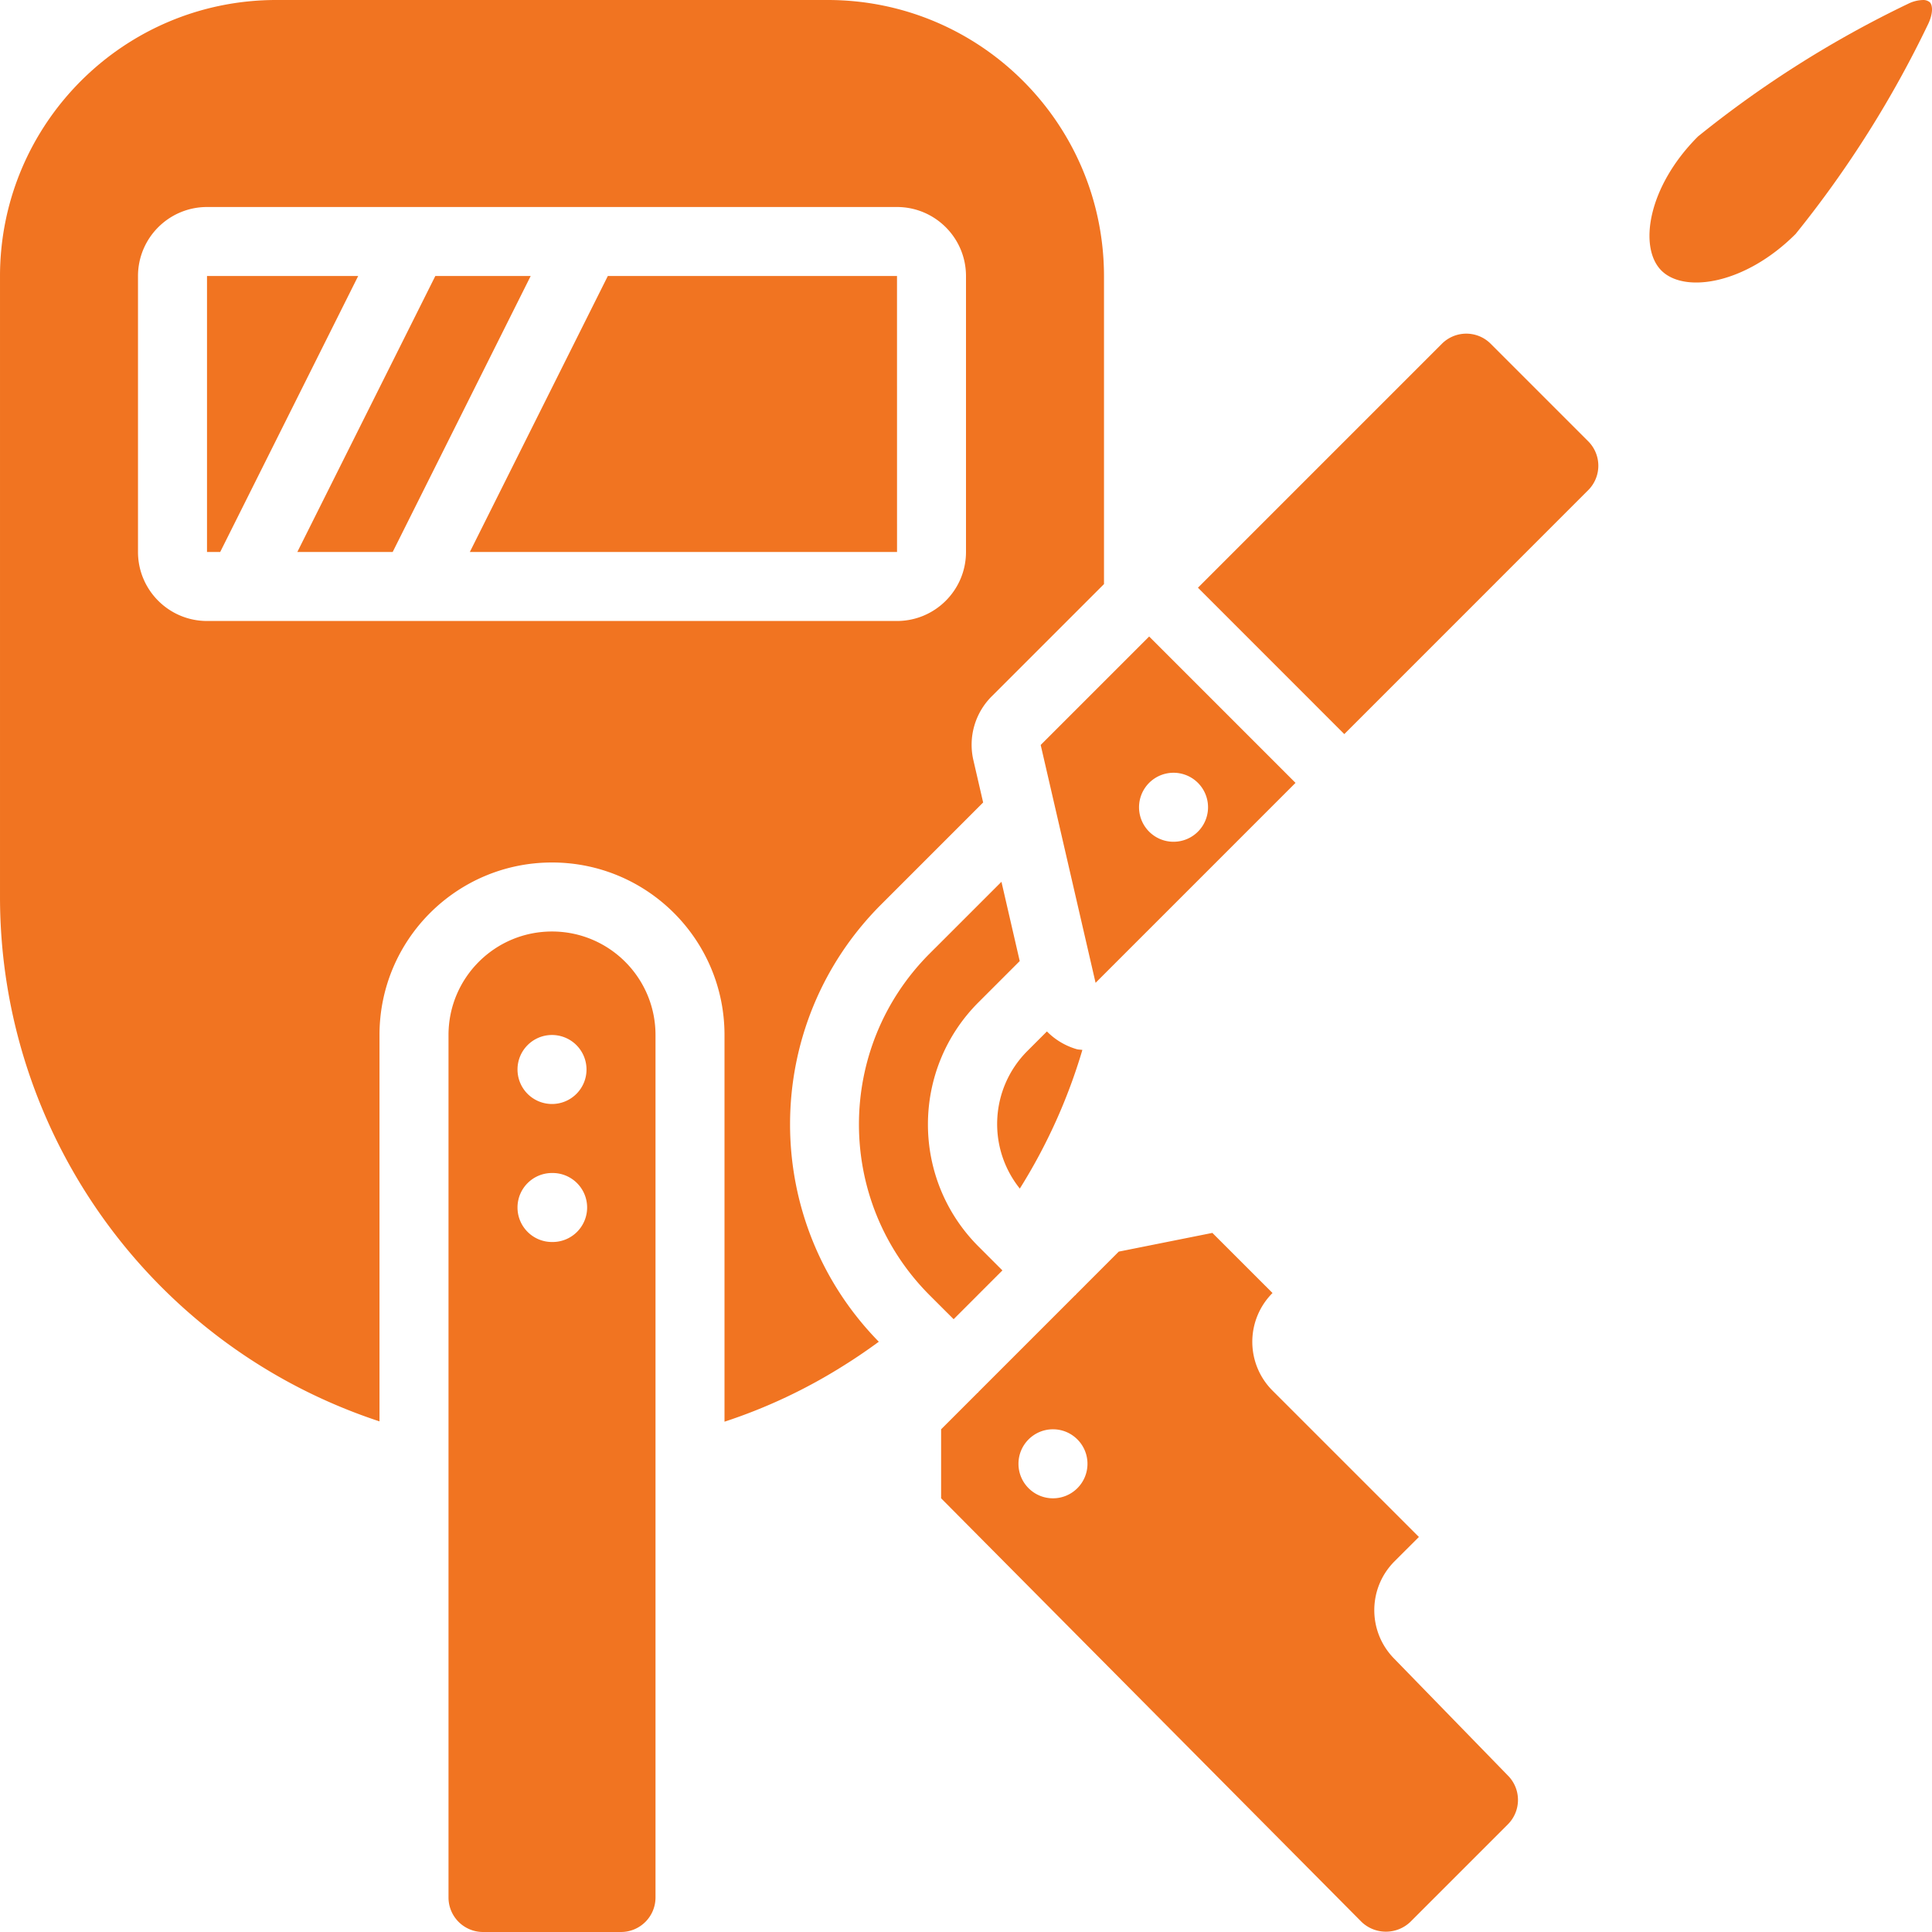
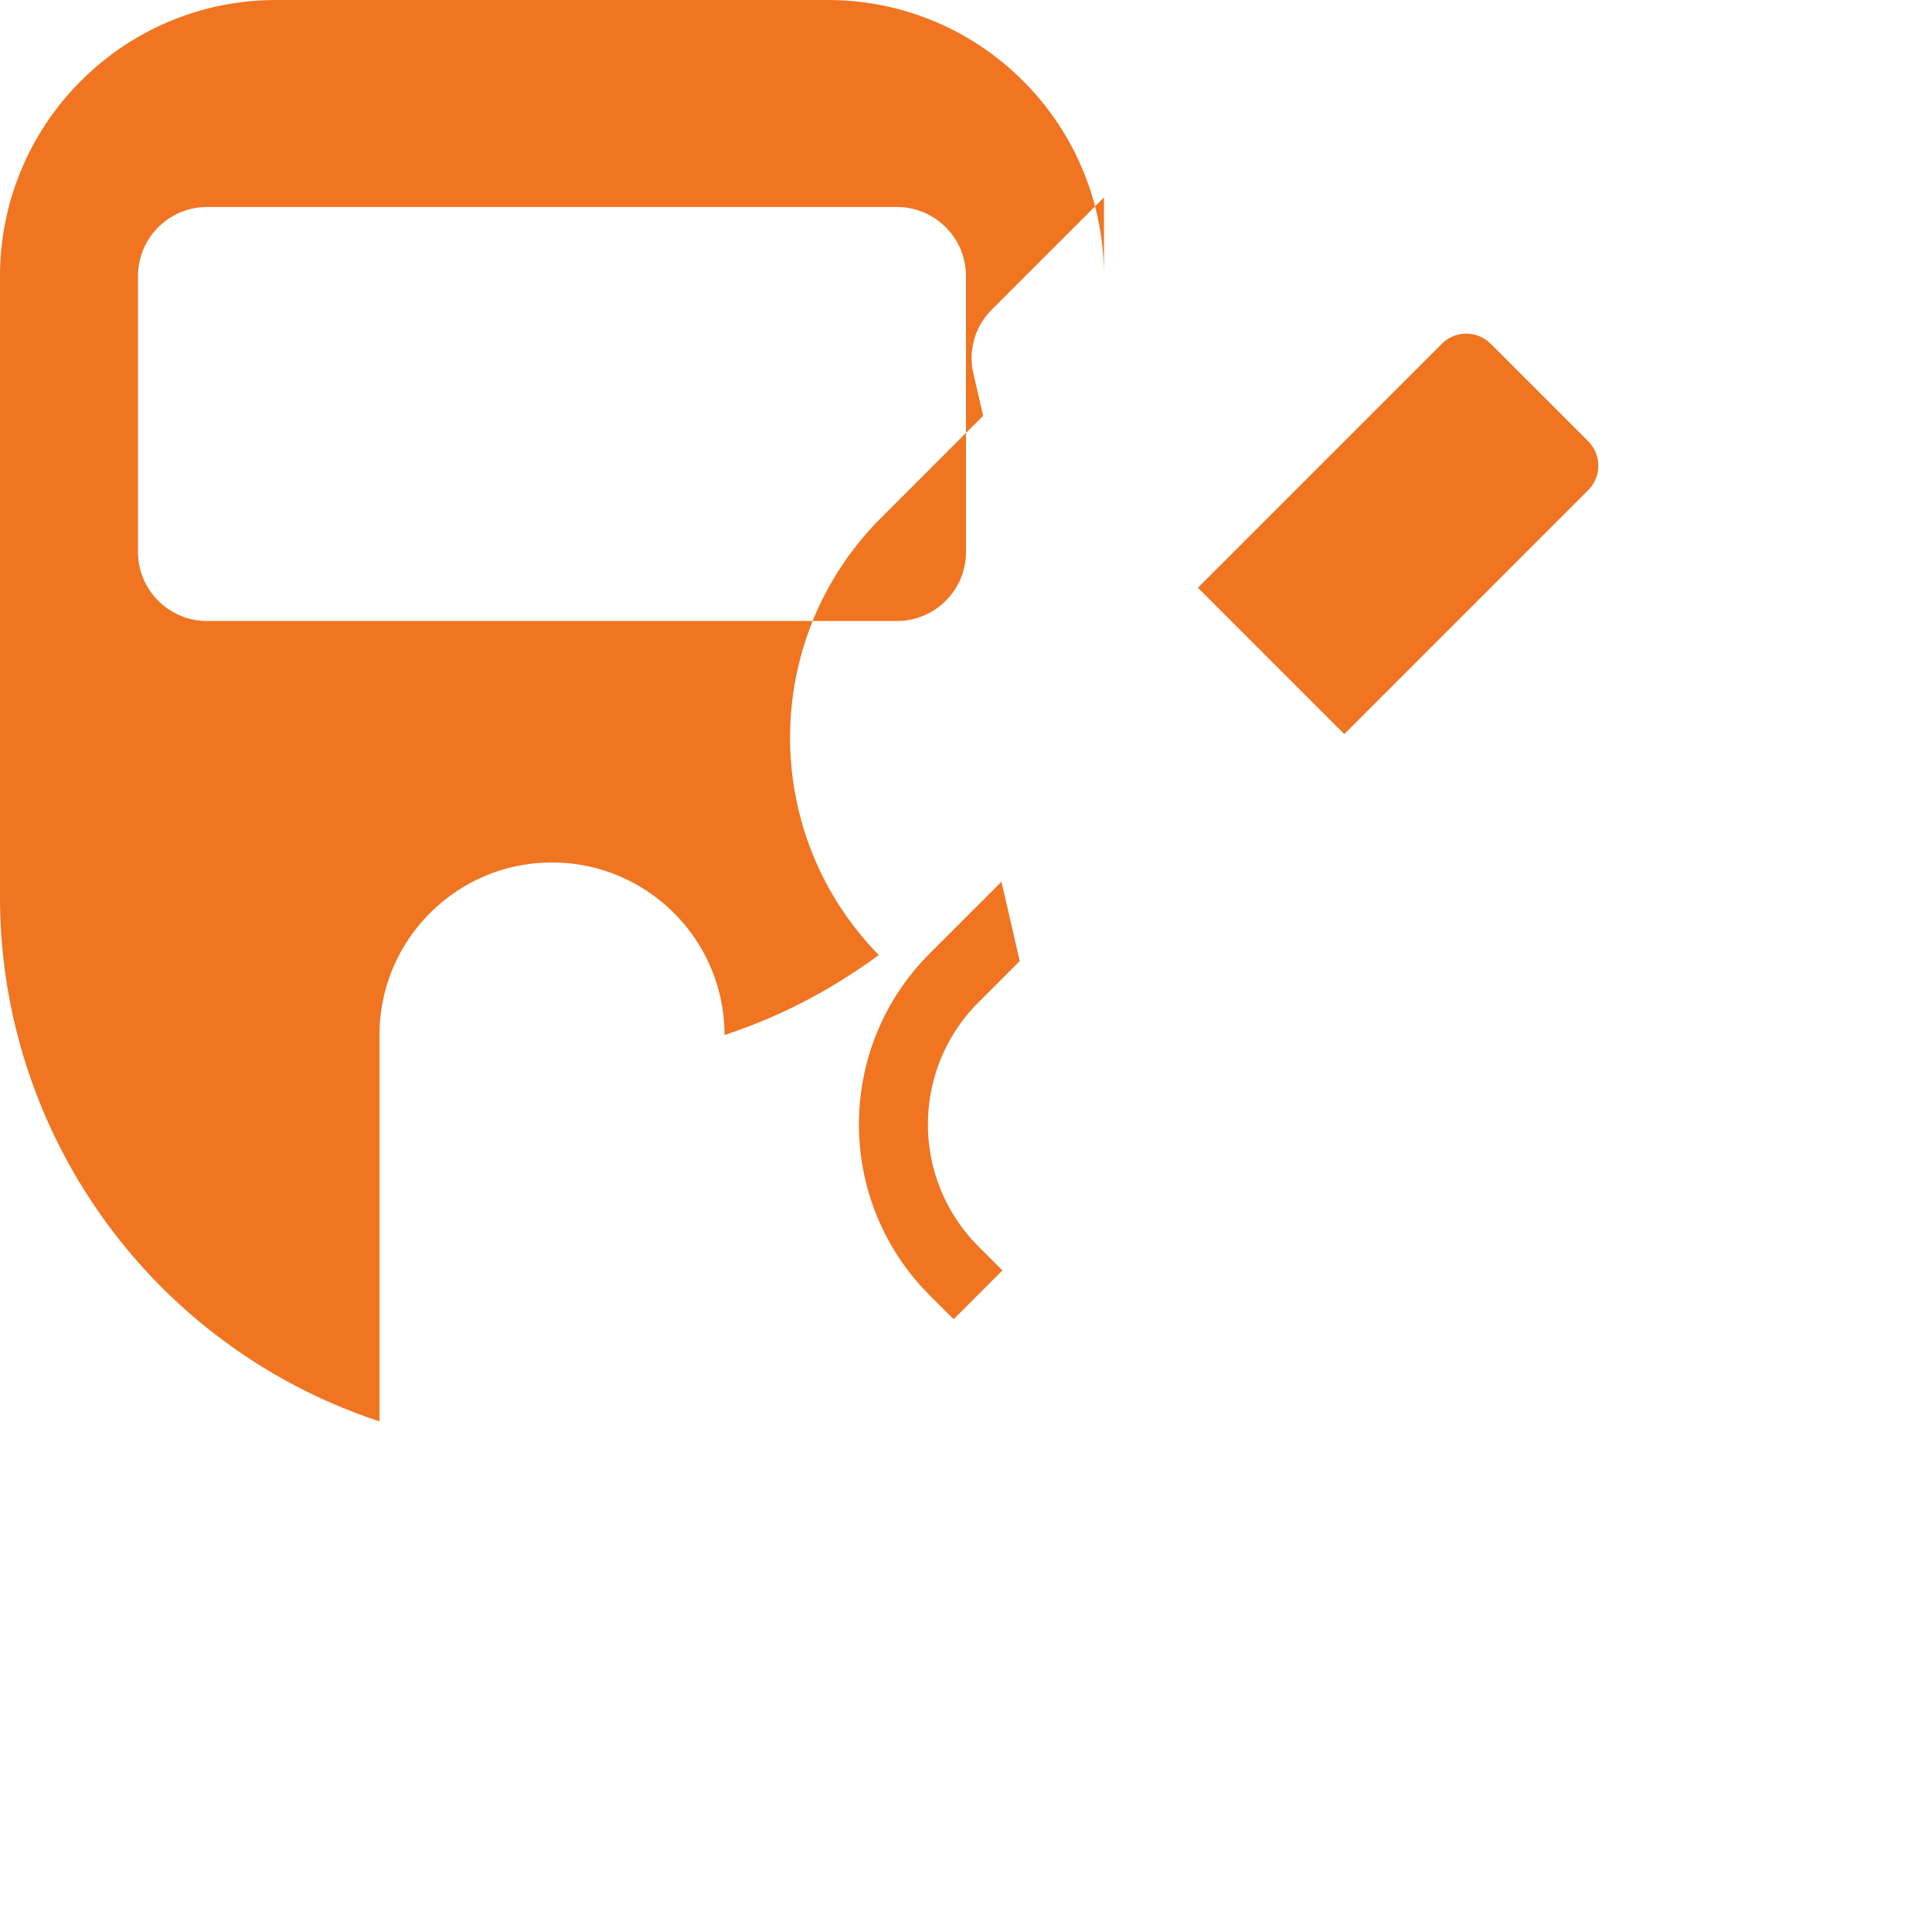
<svg xmlns="http://www.w3.org/2000/svg" version="1.1" width="512" height="512" x="0" y="0" viewBox="0 0 512 512.001" style="enable-background:new 0 0 512 512" xml:space="preserve" class="">
  <g>
-     <path d="M440.293 71.703c6.11 6.106 22.227 3.645 35.566-9.7a283.904 283.904 0 0 0 35.188-55.769c1.305-2.828 1.11-4.906.367-5.64a2.714 2.714 0 0 0-1.922-.586 9.211 9.211 0 0 0-3.722.949 284.129 284.129 0 0 0-55.778 35.2c-13.328 13.32-15.812 29.429-9.699 35.546zM237.723 146.285l-.008-73.14h-76.637l-36.57 73.14zM104.063 146.285l36.574-73.14h-25.274l-36.57 73.14zM164.57 512c5.051-.004 9.14-4.094 9.145-9.14V274.284c0-15.148-12.281-27.426-27.43-27.426-15.148 0-27.426 12.278-27.426 27.426V502.86A9.147 9.147 0 0 0 128 512zm-18.285-237.715a9.144 9.144 0 0 1 9.145 9.145c0 5.05-4.094 9.14-9.145 9.14a9.14 9.14 0 0 1-9.14-9.14c0-5.051 4.093-9.145 9.14-9.145zm0 36.574a9.144 9.144 0 1 1 0 18.285c-5.047 0-9.14-4.093-9.14-9.144s4.093-9.14 9.14-9.14zM94.922 73.145H54.859v73.14h3.493zM270.262 314.988a148.281 148.281 0 0 0 16.578-36.742c-.516-.098-1.035-.07-1.543-.215a18.218 18.218 0 0 1-7.852-4.691l-5.238 5.242c-9.809 9.879-10.644 25.54-1.945 36.406zM275.793 197.422l14.547 63.035 52.984-52.988-38.785-38.79zm41.672 10.047a9.143 9.143 0 1 1-14.914 9.96 9.143 9.143 0 0 1 14.914-9.96zM321.293 326.734l-24.813 4.957-11.285 11.293c-.054.055-.07.13-.125.18-.05.055-.125.07-.18.125l-25.55 25.55c-.055.056-.07.134-.125.188-.055.055-.133.07-.188.125l-9.625 9.625v18.286l111.446 112.285a9.36 9.36 0 0 0 12.902-.02l25.855-25.86a9.155 9.155 0 0 0 0-12.933l-30.14-30.98c-7.047-7.157-7.012-18.653.078-25.766l6.48-6.476-38.793-38.786a18.287 18.287 0 0 1 0-25.863zm-42.246 70.332c-5.047 0-9.14-4.093-9.14-9.144s4.093-9.145 9.14-9.145c5.05 0 9.144 4.094 9.144 9.145s-4.093 9.144-9.144 9.144zm0 0" fill="#f17421" opacity="1" data-original="#000000" class="" />
    <path d="M246.348 252.723c-24.957 25.011-24.957 65.5 0 90.511l6.37 6.368 12.93-12.93-6.37-6.371c-17.821-17.867-17.821-46.785 0-64.649l10.96-10.96-4.843-21.012zM420.902 116.957l-25.859-25.86a9.12 9.12 0 0 0-6.457-2.675 9.132 9.132 0 0 0-6.461 2.672l-64.656 64.656 38.781 38.793 64.652-64.656a9.157 9.157 0 0 0 0-12.93zm0 0" fill="#f17421" opacity="1" data-original="#000000" class="" />
-     <path d="M100.57 376.68V274.285c0-25.246 20.47-45.715 45.715-45.715 25.25 0 45.715 20.47 45.715 45.715v102.48a142.338 142.338 0 0 0 31.688-14.937c3.132-1.95 6.195-4.05 9.203-6.254-31.559-32.226-31.325-83.844.527-115.781l27.125-27.129-2.57-11.14a18.124 18.124 0 0 1 4.902-17.044l29.695-29.69V73.144C292.523 32.765 259.805.047 219.43 0H73.145C32.765.047.047 32.766 0 73.145v164.57c.02 63.172 40.57 119.203 100.57 138.965zm-64-230.395v-73.14c.012-10.094 8.192-18.274 18.29-18.286h182.855c10.094.012 18.273 8.192 18.285 18.286v73.14c-.012 10.094-8.191 18.274-18.285 18.285H54.859c-10.097-.011-18.277-8.191-18.289-18.285zm0 0" fill="#f17421" opacity="1" data-original="#000000" class="" />
+     <path d="M100.57 376.68V274.285c0-25.246 20.47-45.715 45.715-45.715 25.25 0 45.715 20.47 45.715 45.715a142.338 142.338 0 0 0 31.688-14.937c3.132-1.95 6.195-4.05 9.203-6.254-31.559-32.226-31.325-83.844.527-115.781l27.125-27.129-2.57-11.14a18.124 18.124 0 0 1 4.902-17.044l29.695-29.69V73.144C292.523 32.765 259.805.047 219.43 0H73.145C32.765.047.047 32.766 0 73.145v164.57c.02 63.172 40.57 119.203 100.57 138.965zm-64-230.395v-73.14c.012-10.094 8.192-18.274 18.29-18.286h182.855c10.094.012 18.273 8.192 18.285 18.286v73.14c-.012 10.094-8.191 18.274-18.285 18.285H54.859c-10.097-.011-18.277-8.191-18.289-18.285zm0 0" fill="#f17421" opacity="1" data-original="#000000" class="" />
  </g>
</svg>